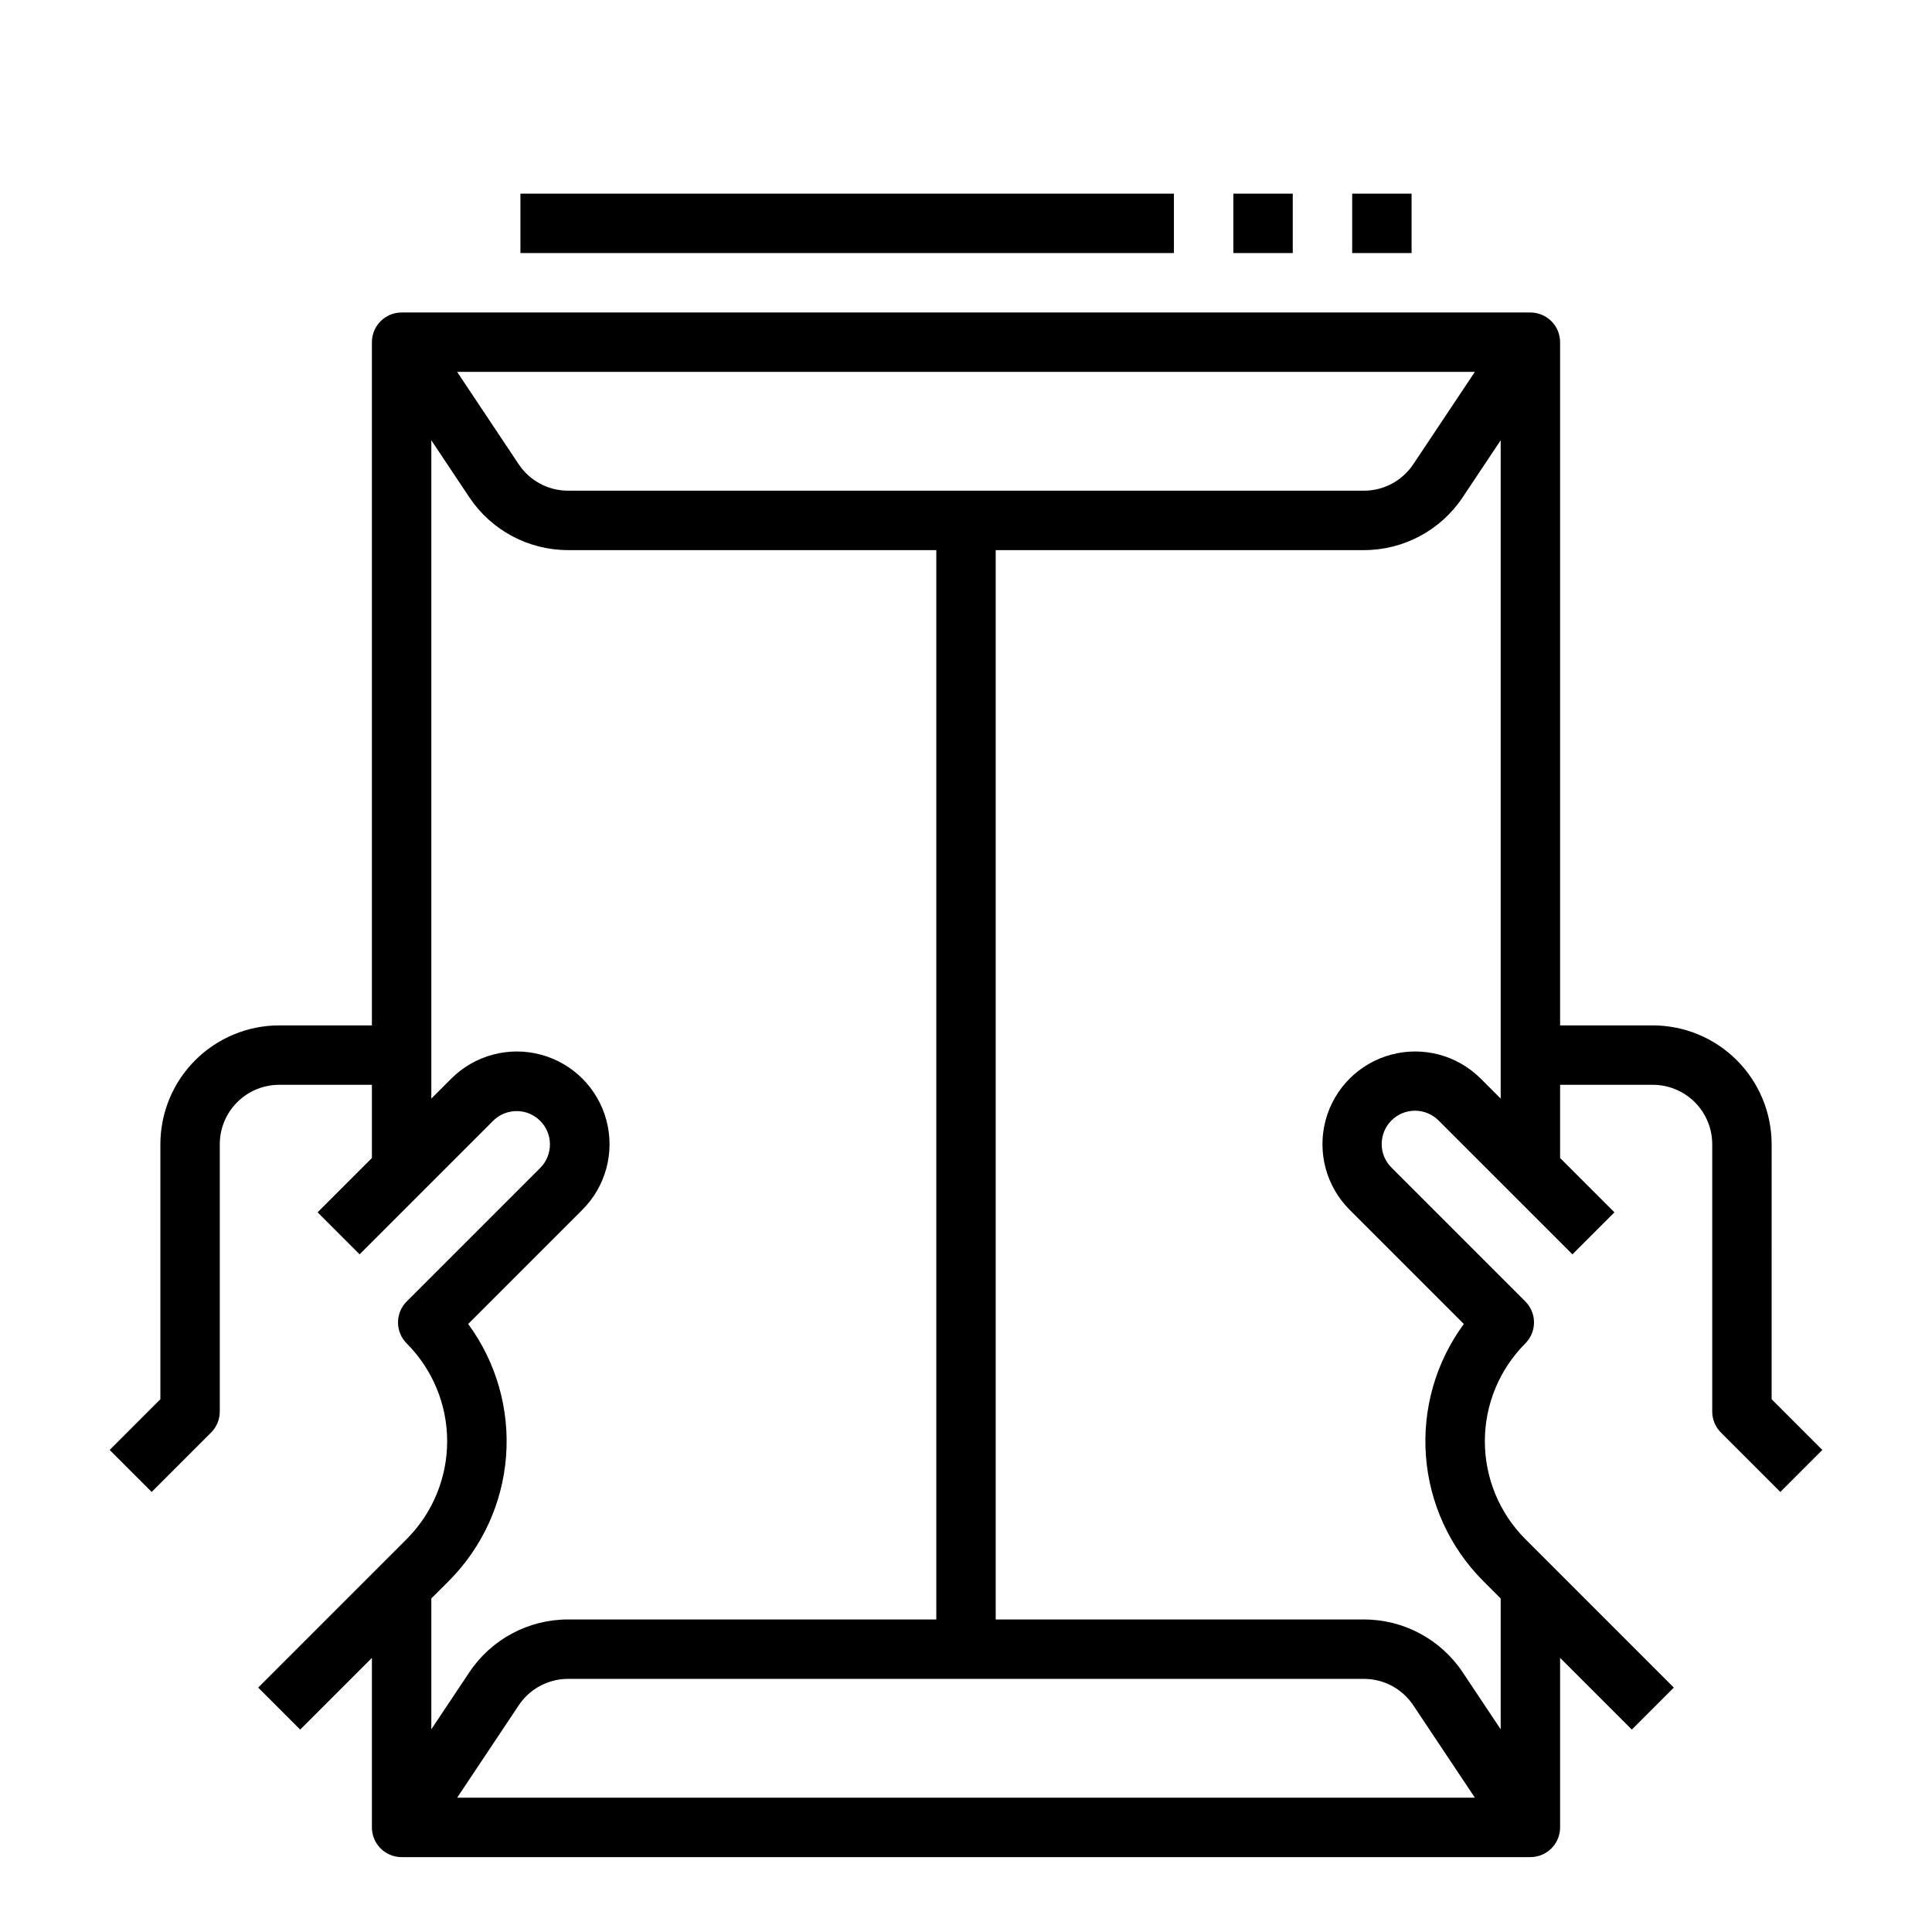
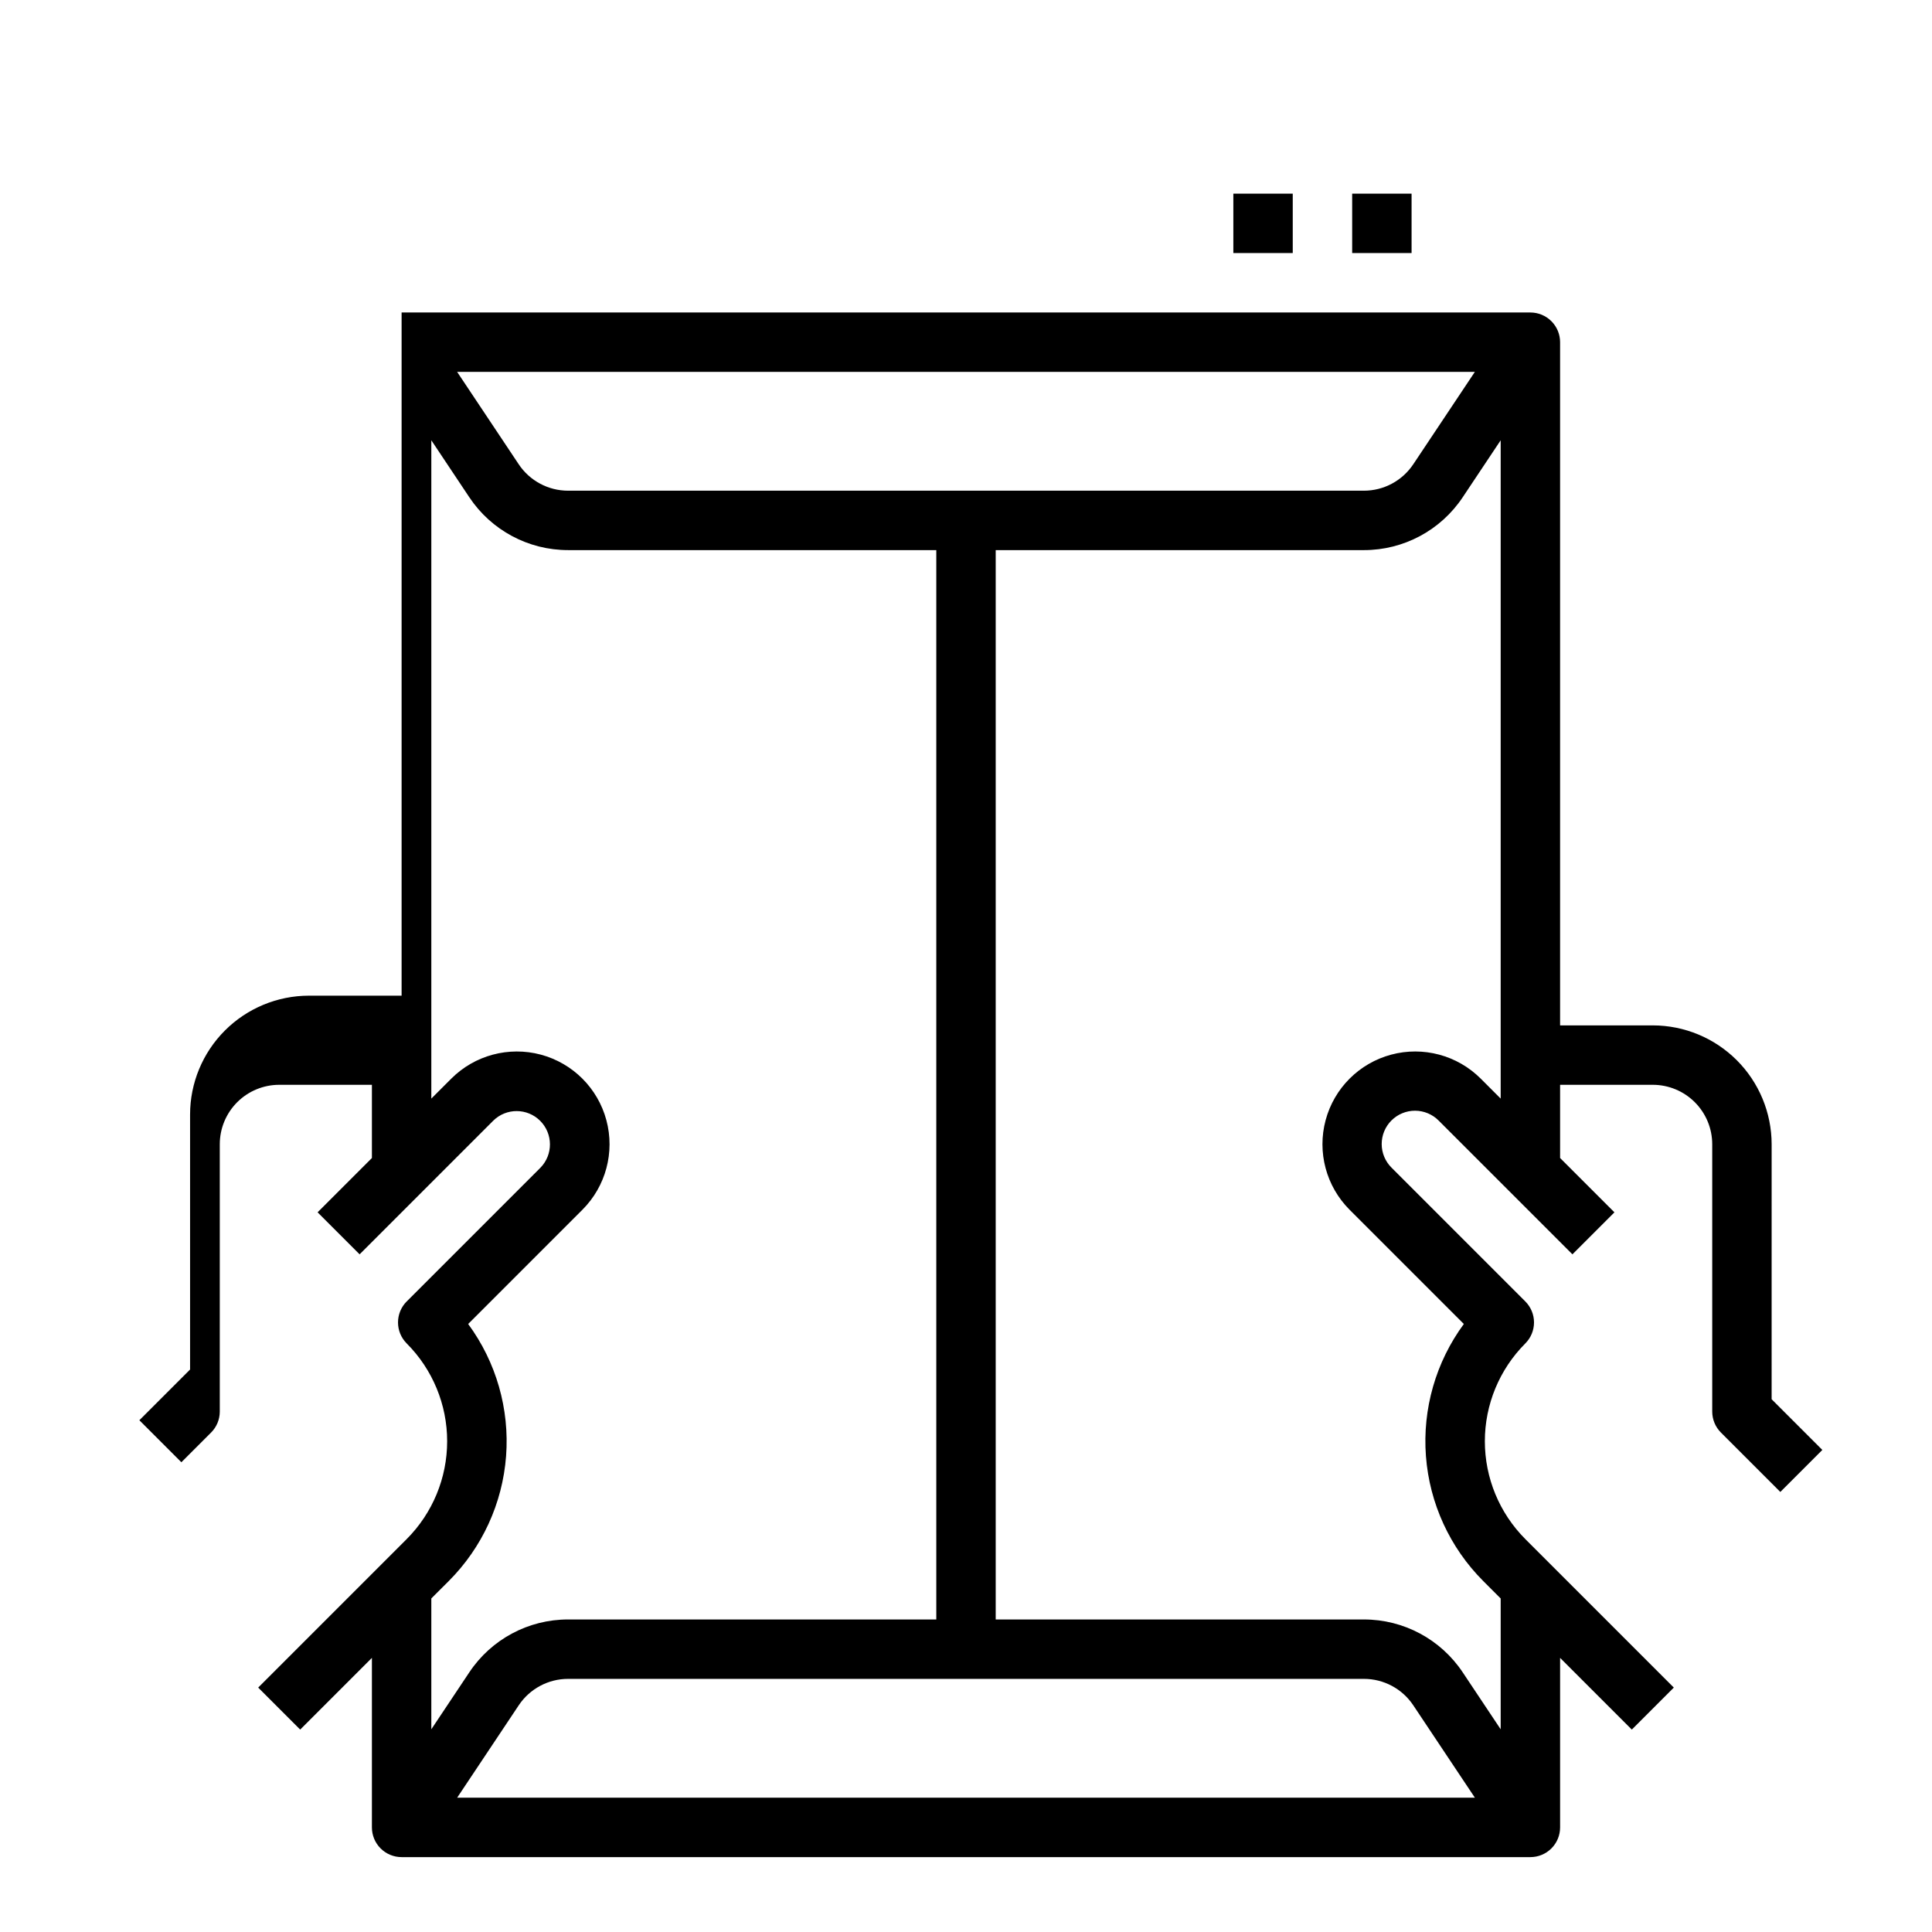
<svg xmlns="http://www.w3.org/2000/svg" fill="#000000" width="800px" height="800px" version="1.1" viewBox="144 144 512 512">
  <g>
-     <path d="m199.94 523.64c1.477-1.477 2.305-3.477 2.305-5.566v-70.848c0.004-4.176 1.664-8.176 4.617-11.129 2.953-2.949 6.953-4.609 11.129-4.613h24.57v19.402l-14.395 14.391 11.133 11.133 35.426-35.426c3.453-3.398 9.004-3.379 12.434 0.051 3.426 3.426 3.449 8.977 0.051 12.434l-35.426 35.426v-0.004c-1.477 1.477-2.305 3.481-2.305 5.566 0 2.09 0.828 4.094 2.305 5.57 6.863 6.879 10.719 16.199 10.719 25.918s-3.856 19.043-10.719 25.922l-39.359 39.359 11.133 11.133 19.004-19.004v44.93c0 2.086 0.828 4.09 2.305 5.566 1.477 1.473 3.481 2.305 5.566 2.305h299.14c2.09 0 4.09-0.832 5.566-2.305 1.477-1.477 2.305-3.481 2.305-5.566v-44.93l19.004 19.004 11.133-11.133-39.359-39.359c-6.863-6.879-10.719-16.203-10.719-25.922s3.856-19.039 10.719-25.918c1.477-1.477 2.309-3.481 2.309-5.57 0-2.086-0.832-4.09-2.309-5.566l-35.426-35.426 0.004 0.004c-1.68-1.652-2.629-3.902-2.637-6.258-0.008-2.352 0.922-4.613 2.586-6.277 1.664-1.664 3.926-2.594 6.277-2.586 2.352 0.012 4.606 0.961 6.258 2.637l35.426 35.426 11.133-11.133-14.398-14.395v-19.398h24.574c4.172 0.004 8.176 1.664 11.125 4.613 2.953 2.953 4.613 6.953 4.617 11.129v70.848c0 2.09 0.828 4.09 2.305 5.566l15.742 15.742 11.133-11.133-13.438-13.438 0.004-67.586c-0.012-8.348-3.332-16.352-9.234-22.254-5.902-5.902-13.906-9.227-22.254-9.234h-24.574v-181.05c0-2.09-0.828-4.09-2.305-5.566-1.477-1.477-3.477-2.309-5.566-2.309h-299.14c-4.348 0-7.871 3.527-7.871 7.875v181.05h-24.57c-8.352 0.008-16.355 3.332-22.258 9.234-5.902 5.902-9.223 13.906-9.23 22.254v67.586l-13.438 13.441 11.133 11.133zm62.977 39.359c8.859-8.863 14.254-20.609 15.199-33.109 0.945-12.5-2.621-24.922-10.047-35.02l30.27-30.27c6.207-6.207 8.633-15.254 6.359-23.734-2.269-8.48-8.895-15.102-17.371-17.375-8.48-2.269-17.527 0.152-23.734 6.359l-5.289 5.289v-174.46l10.055 15.082 0.004 0.004c5.828 8.766 15.668 14.031 26.199 14.02h97.566v283.39h-97.566c-10.531-0.012-20.371 5.254-26.199 14.023l-10.059 15.082v-34.672zm31.645-288.96c-5.266 0.004-10.188-2.629-13.102-7.012l-16.316-24.477h269.71l-16.316 24.477h-0.004c-2.914 4.383-7.832 7.016-13.094 7.012zm210.88 314.88c5.266-0.004 10.184 2.629 13.098 7.012l16.32 24.477h-269.71l16.316-24.477c2.914-4.383 7.832-7.016 13.098-7.012zm30.969-159.07h-0.004c-6.207-6.207-15.254-8.629-23.73-6.359-8.48 2.273-15.105 8.895-17.375 17.375-2.273 8.48 0.152 17.527 6.359 23.734l30.27 30.27c-7.426 10.098-10.992 22.52-10.043 35.02 0.945 12.5 6.336 24.246 15.195 33.109l4.613 4.613v34.672l-10.055-15.086c-5.832-8.766-15.668-14.031-26.199-14.02h-97.57v-283.39h97.57c10.531 0.012 20.367-5.254 26.199-14.02l10.055-15.086v174.46z" />
-     <path d="m281.92 195.32h173.18v15.742h-173.18z" />
+     <path d="m199.94 523.64c1.477-1.477 2.305-3.477 2.305-5.566v-70.848c0.004-4.176 1.664-8.176 4.617-11.129 2.953-2.949 6.953-4.609 11.129-4.613h24.57v19.402l-14.395 14.391 11.133 11.133 35.426-35.426c3.453-3.398 9.004-3.379 12.434 0.051 3.426 3.426 3.449 8.977 0.051 12.434l-35.426 35.426v-0.004c-1.477 1.477-2.305 3.481-2.305 5.566 0 2.09 0.828 4.094 2.305 5.57 6.863 6.879 10.719 16.199 10.719 25.918s-3.856 19.043-10.719 25.922l-39.359 39.359 11.133 11.133 19.004-19.004v44.93c0 2.086 0.828 4.09 2.305 5.566 1.477 1.473 3.481 2.305 5.566 2.305h299.14c2.09 0 4.09-0.832 5.566-2.305 1.477-1.477 2.305-3.481 2.305-5.566v-44.93l19.004 19.004 11.133-11.133-39.359-39.359c-6.863-6.879-10.719-16.203-10.719-25.922s3.856-19.039 10.719-25.918c1.477-1.477 2.309-3.481 2.309-5.57 0-2.086-0.832-4.09-2.309-5.566l-35.426-35.426 0.004 0.004c-1.68-1.652-2.629-3.902-2.637-6.258-0.008-2.352 0.922-4.613 2.586-6.277 1.664-1.664 3.926-2.594 6.277-2.586 2.352 0.012 4.606 0.961 6.258 2.637l35.426 35.426 11.133-11.133-14.398-14.395v-19.398h24.574c4.172 0.004 8.176 1.664 11.125 4.613 2.953 2.953 4.613 6.953 4.617 11.129v70.848c0 2.09 0.828 4.09 2.305 5.566l15.742 15.742 11.133-11.133-13.438-13.438 0.004-67.586c-0.012-8.348-3.332-16.352-9.234-22.254-5.902-5.902-13.906-9.227-22.254-9.234h-24.574v-181.05c0-2.09-0.828-4.09-2.305-5.566-1.477-1.477-3.477-2.309-5.566-2.309h-299.14v181.05h-24.57c-8.352 0.008-16.355 3.332-22.258 9.234-5.902 5.902-9.223 13.906-9.23 22.254v67.586l-13.438 13.441 11.133 11.133zm62.977 39.359c8.859-8.863 14.254-20.609 15.199-33.109 0.945-12.5-2.621-24.922-10.047-35.02l30.27-30.27c6.207-6.207 8.633-15.254 6.359-23.734-2.269-8.48-8.895-15.102-17.371-17.375-8.48-2.269-17.527 0.152-23.734 6.359l-5.289 5.289v-174.46l10.055 15.082 0.004 0.004c5.828 8.766 15.668 14.031 26.199 14.02h97.566v283.39h-97.566c-10.531-0.012-20.371 5.254-26.199 14.023l-10.059 15.082v-34.672zm31.645-288.96c-5.266 0.004-10.188-2.629-13.102-7.012l-16.316-24.477h269.71l-16.316 24.477h-0.004c-2.914 4.383-7.832 7.016-13.094 7.012zm210.88 314.88c5.266-0.004 10.184 2.629 13.098 7.012l16.32 24.477h-269.71l16.316-24.477c2.914-4.383 7.832-7.016 13.098-7.012zm30.969-159.07h-0.004c-6.207-6.207-15.254-8.629-23.73-6.359-8.48 2.273-15.105 8.895-17.375 17.375-2.273 8.48 0.152 17.527 6.359 23.734l30.27 30.27c-7.426 10.098-10.992 22.52-10.043 35.02 0.945 12.5 6.336 24.246 15.195 33.109l4.613 4.613v34.672l-10.055-15.086c-5.832-8.766-15.668-14.031-26.199-14.02h-97.57v-283.39h97.57c10.531 0.012 20.367-5.254 26.199-14.02l10.055-15.086v174.46z" />
    <path d="m470.85 195.32h15.742v15.742h-15.742z" />
    <path d="m502.34 195.32h15.742v15.742h-15.742z" />
  </g>
</svg>